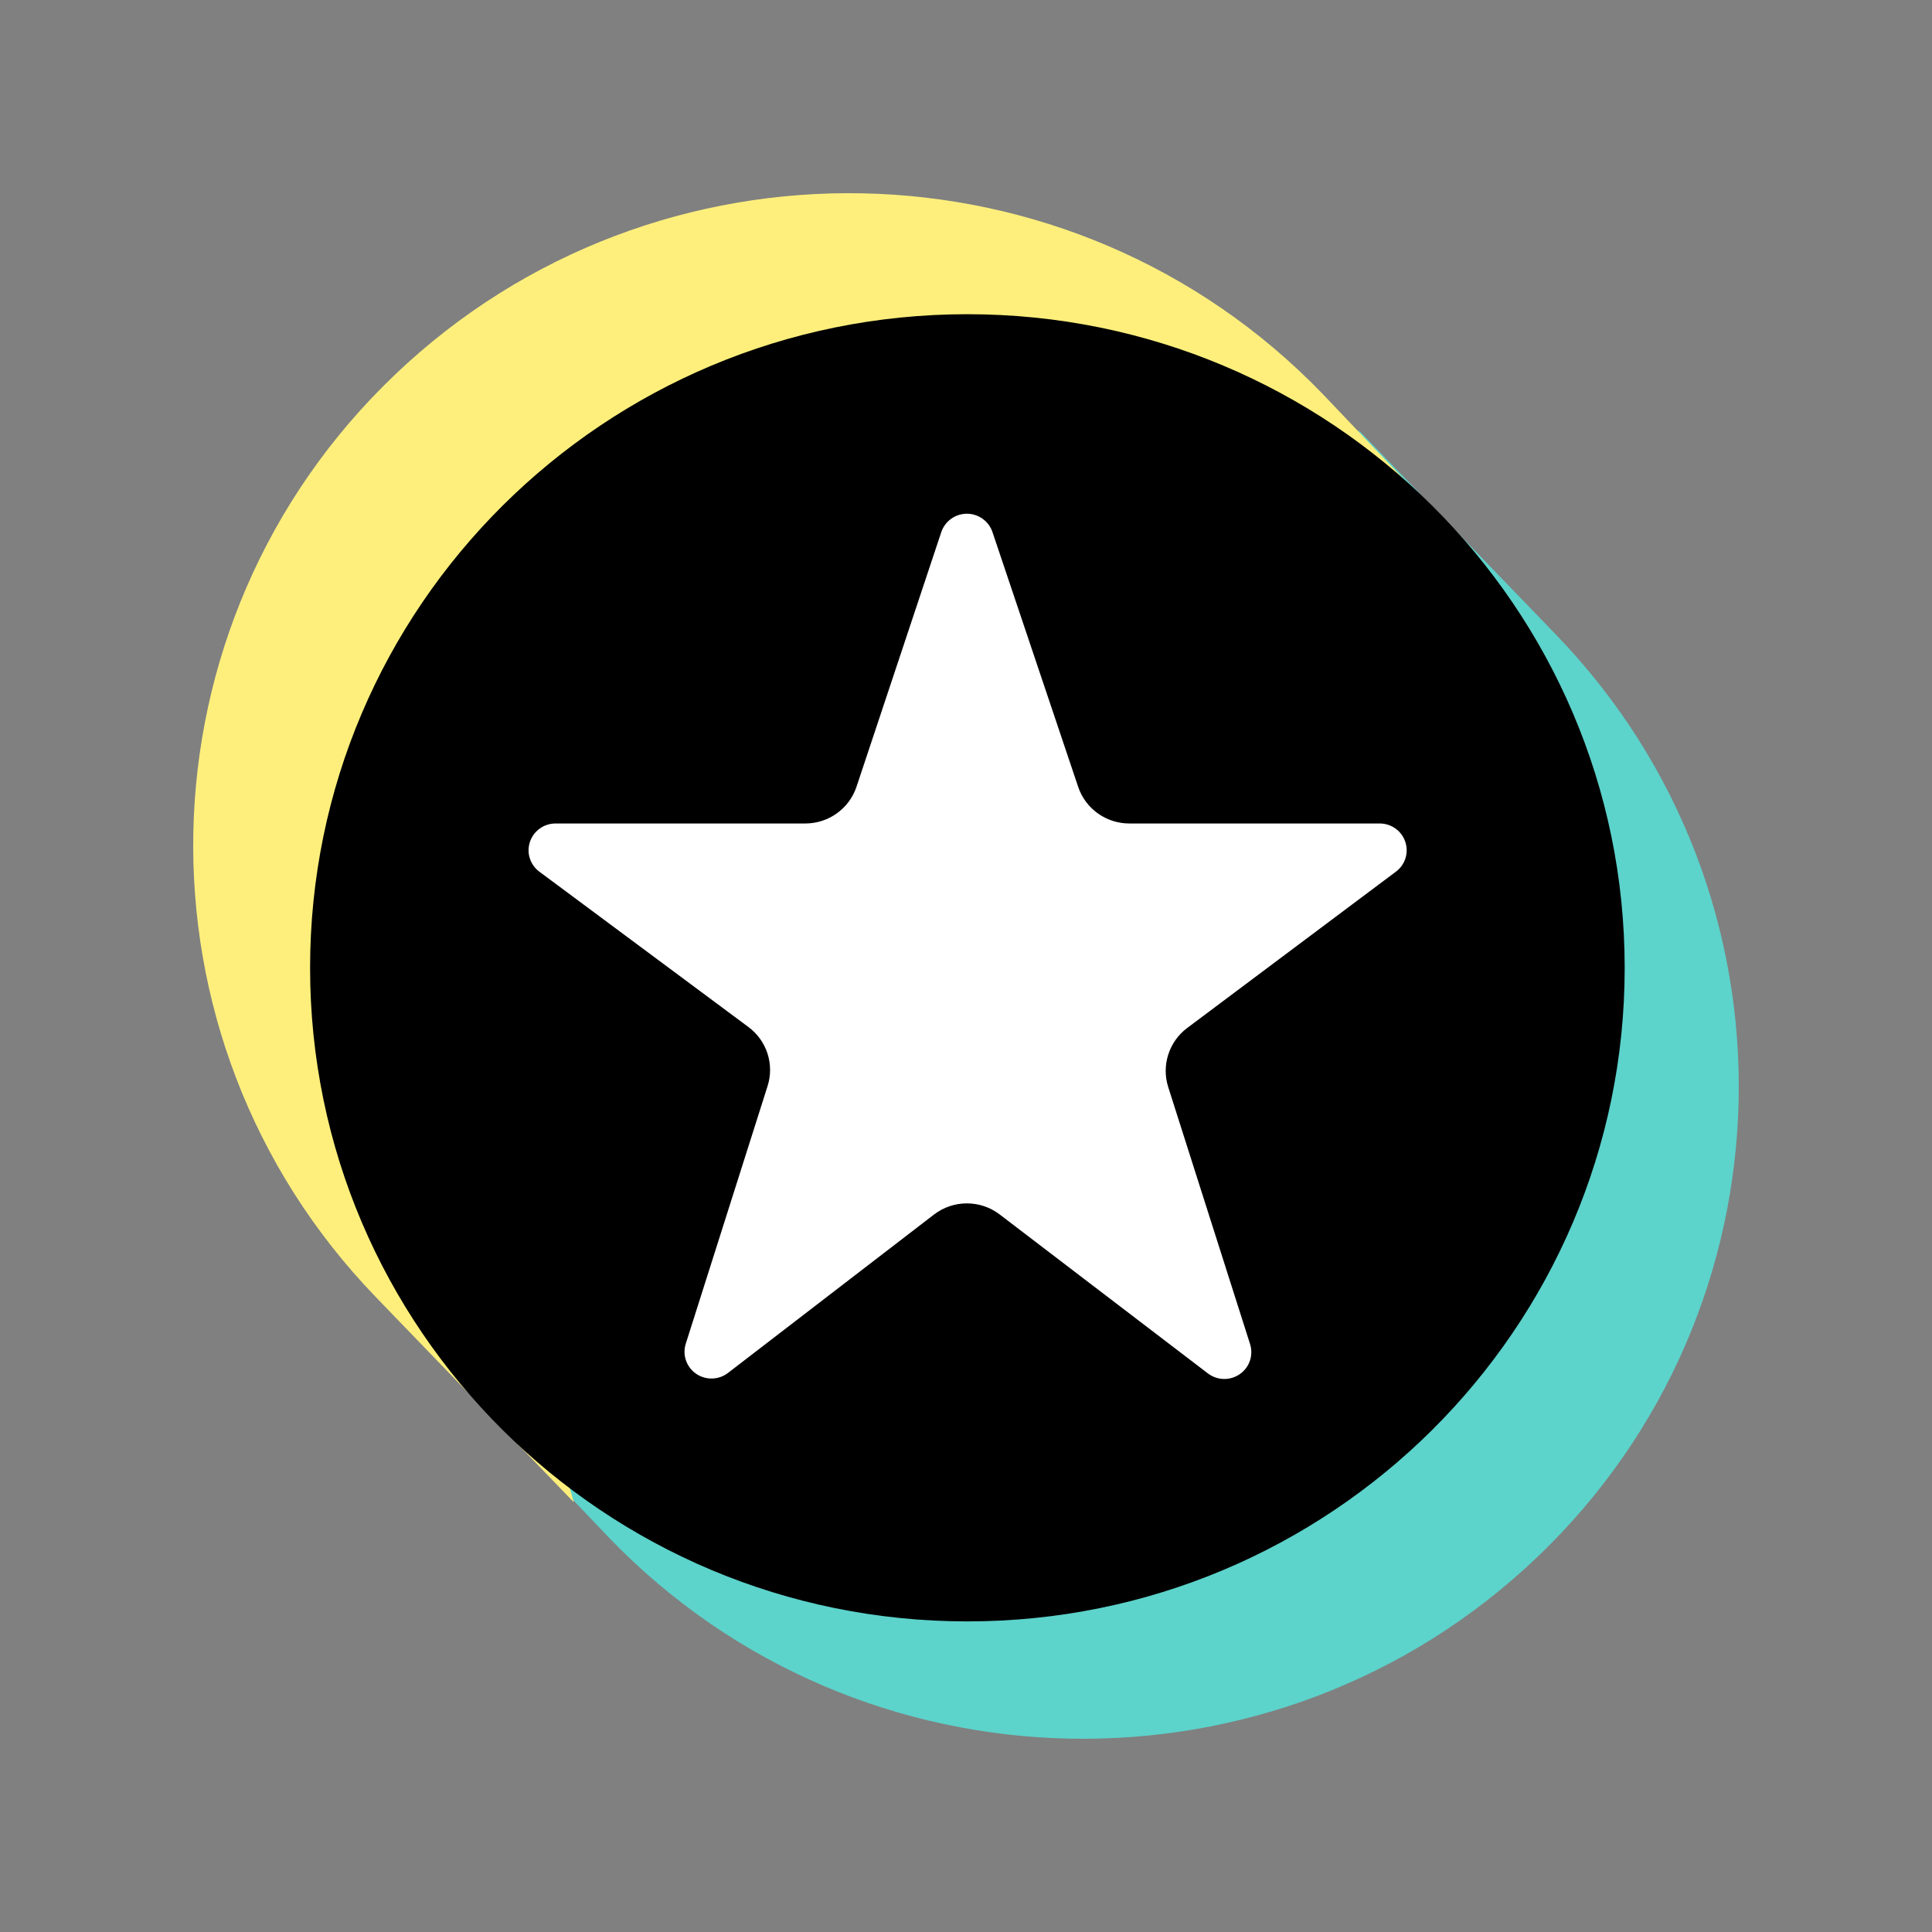
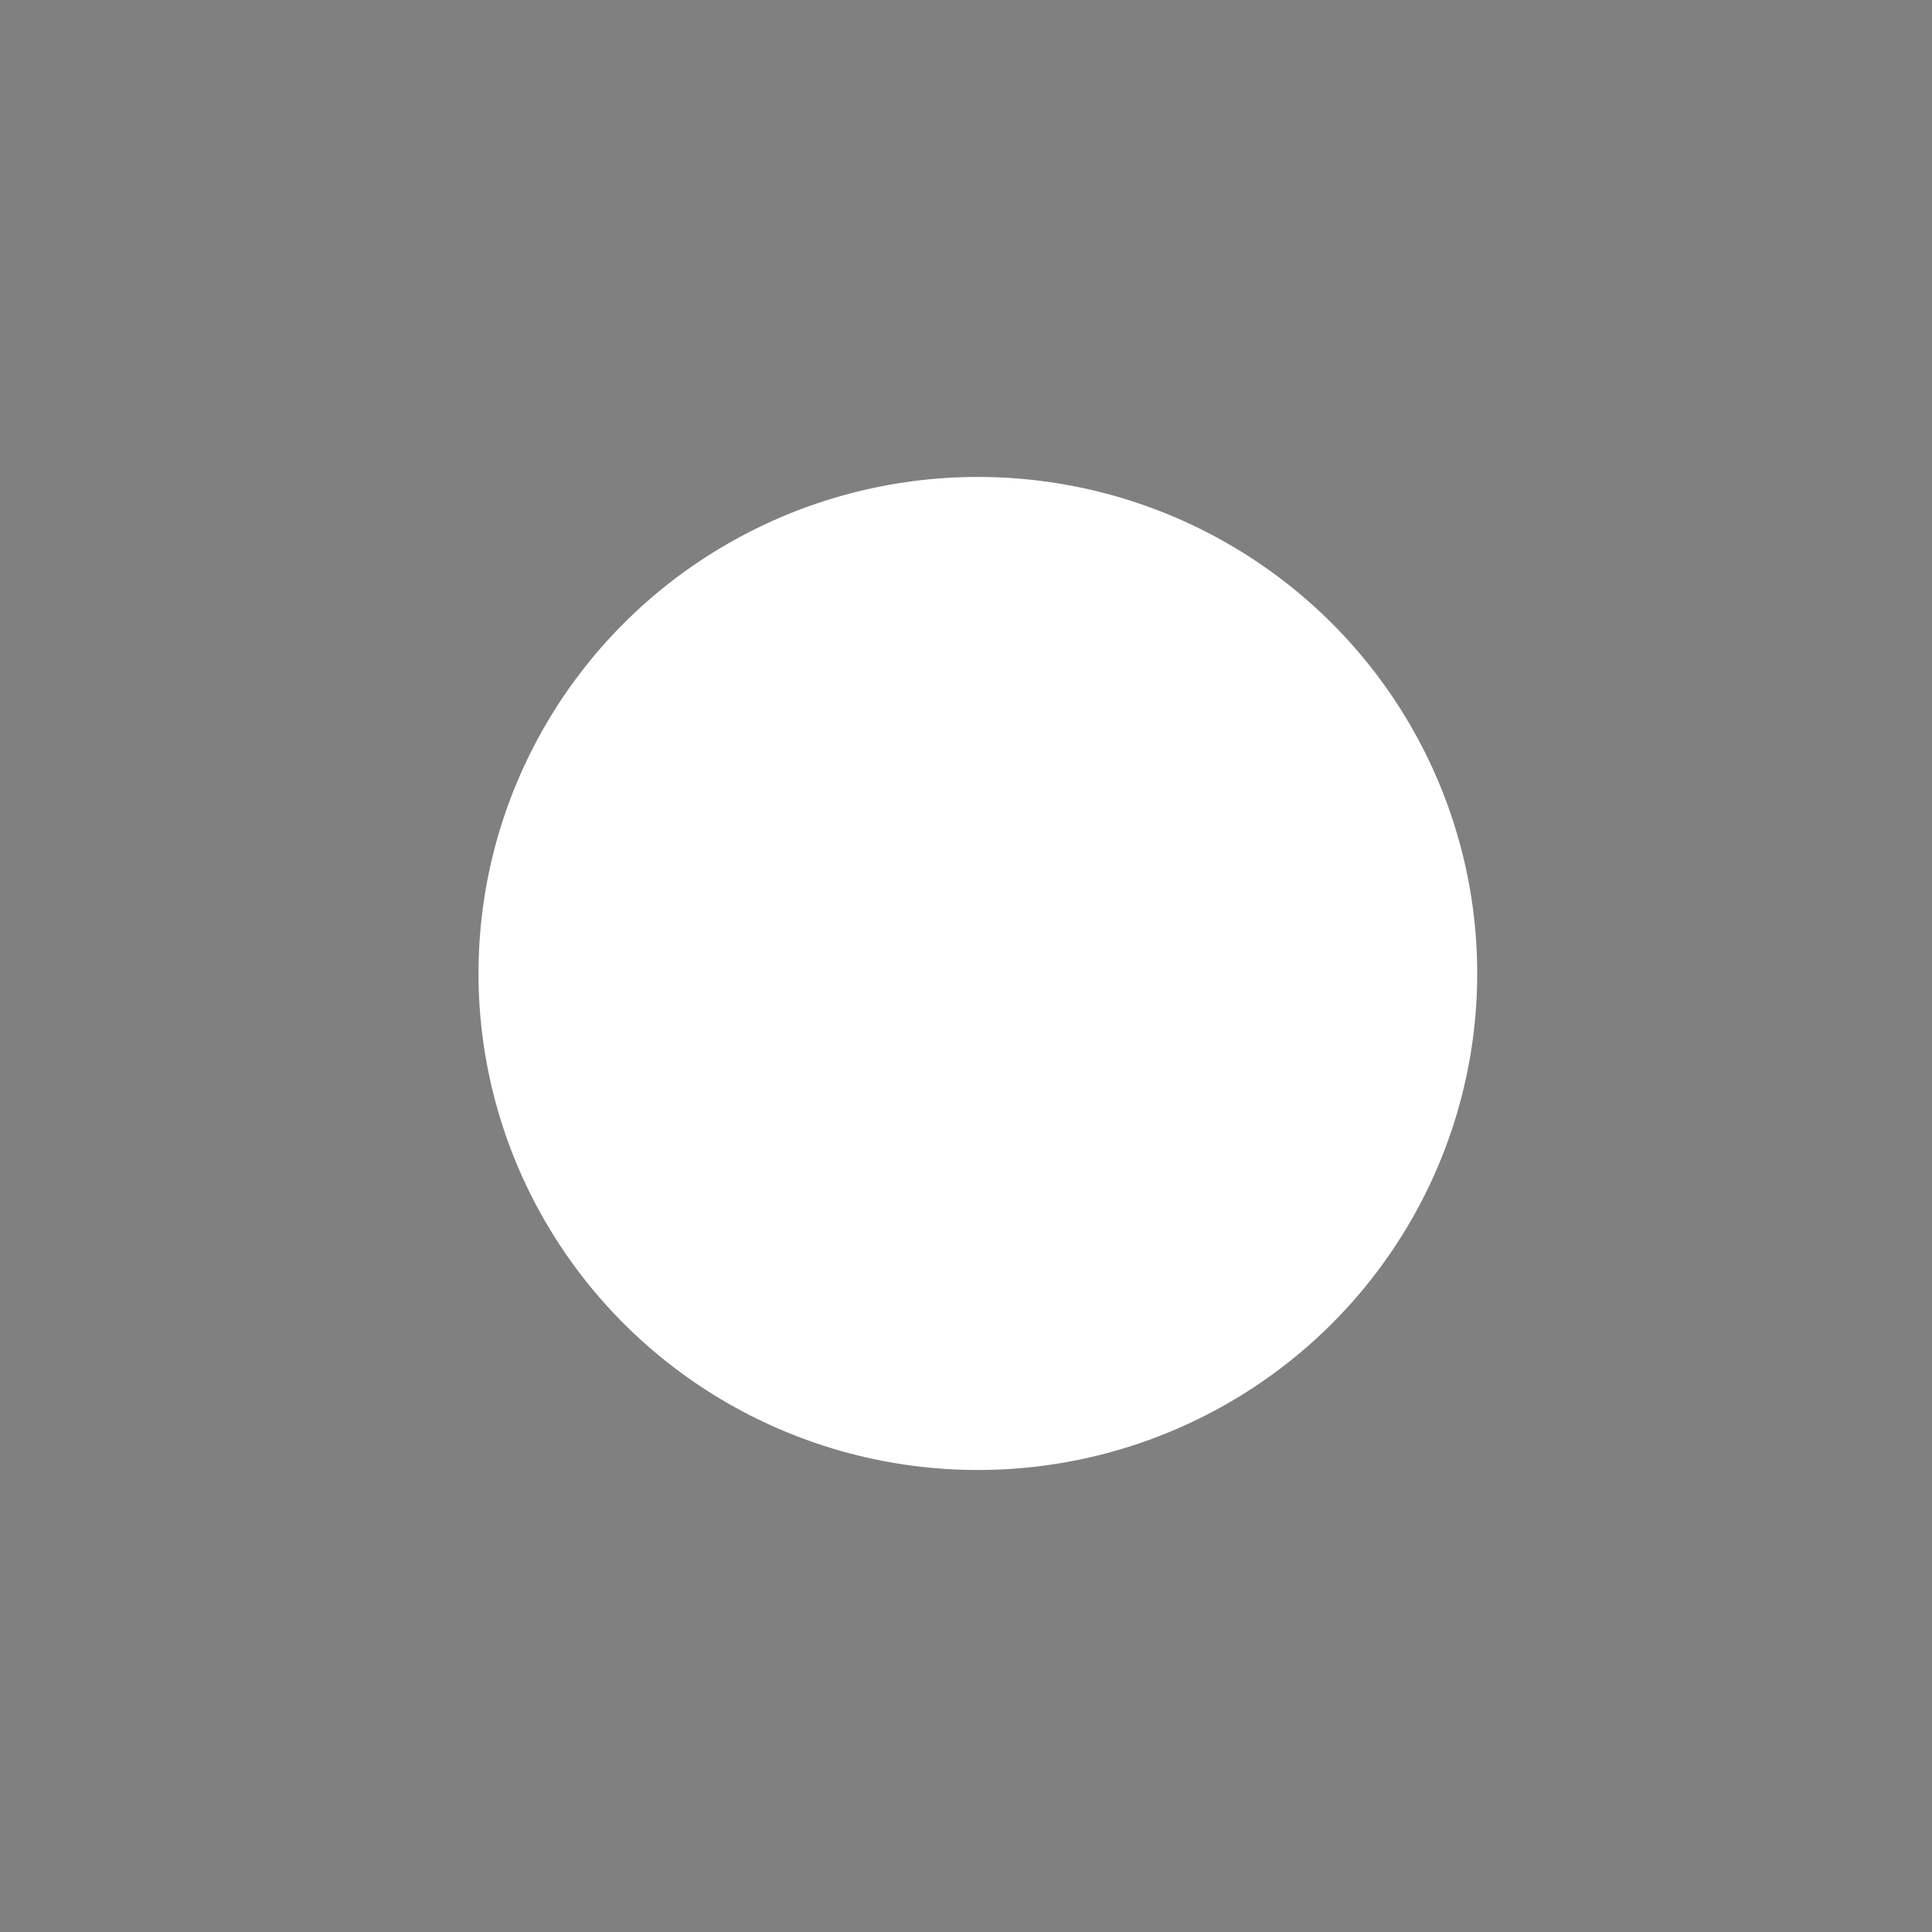
<svg xmlns="http://www.w3.org/2000/svg" width="30" height="30" viewBox="0 0 30 30" fill="none">
  <rect x="0" y="0" width="30" height="30" fill="#808080" stroke="none" />
-   <path fill-rule="evenodd" clip-rule="evenodd" d="M22.947 13.181C22.719 15.142 22.257 19.153 19.61 21.401C15.916 24.538 8.577 22.933 7.171 21.477L9.465 23.886C13.358 27.919 19.812 28.052 23.868 24.181C27.925 20.311 28.058 13.893 24.165 9.859L21.09 6.673C21.09 6.673 23.174 11.22 22.947 13.181Z" fill="#5CD3CB" />
-   <path fill-rule="evenodd" clip-rule="evenodd" d="M7.053 16.819C7.281 14.858 6.333 12.469 10.39 8.598C14.447 4.728 21.423 7.067 22.828 8.523L20.535 6.114C16.642 2.08 10.188 1.948 6.132 5.819C2.075 9.689 1.942 16.107 5.835 20.14L8.91 23.327L7.053 16.819Z" fill="#FEEF7C" />
  <ellipse cx="15.184" cy="15.116" rx="7.754" ry="7.71" fill="white" />
-   <path d="M4.815 15.029C4.815 20.633 9.385 25.177 15.021 25.177C20.658 25.177 25.228 20.633 25.228 15.029C25.228 9.423 20.658 4.879 15.021 4.879C9.385 4.879 4.815 9.423 4.815 15.029ZM11.919 16.864C12.026 16.526 11.907 16.159 11.621 15.947C10.866 15.386 9.377 14.28 8.376 13.536C8.231 13.429 8.172 13.242 8.229 13.072C8.286 12.902 8.446 12.787 8.626 12.787H12.505C12.866 12.787 13.186 12.557 13.3 12.216C13.606 11.298 14.213 9.473 14.616 8.263C14.673 8.093 14.833 7.978 15.013 7.977C15.193 7.977 15.354 8.092 15.411 8.262C15.818 9.472 16.433 11.3 16.742 12.219C16.856 12.558 17.176 12.787 17.536 12.787C18.453 12.787 20.221 12.787 21.424 12.787C21.604 12.787 21.764 12.901 21.821 13.071C21.878 13.241 21.82 13.428 21.676 13.535C20.678 14.283 19.188 15.399 18.434 15.963C18.151 16.176 18.033 16.543 18.14 16.88C18.431 17.795 19.016 19.631 19.411 20.871C19.466 21.044 19.402 21.233 19.252 21.337C19.102 21.442 18.902 21.437 18.757 21.327C17.755 20.561 16.29 19.444 15.523 18.858C15.222 18.628 14.802 18.629 14.502 18.86C13.742 19.444 12.297 20.555 11.304 21.319C11.159 21.43 10.958 21.435 10.808 21.331C10.658 21.227 10.593 21.038 10.649 20.864C11.043 19.621 11.627 17.782 11.919 16.864Z" fill="black" />
</svg>